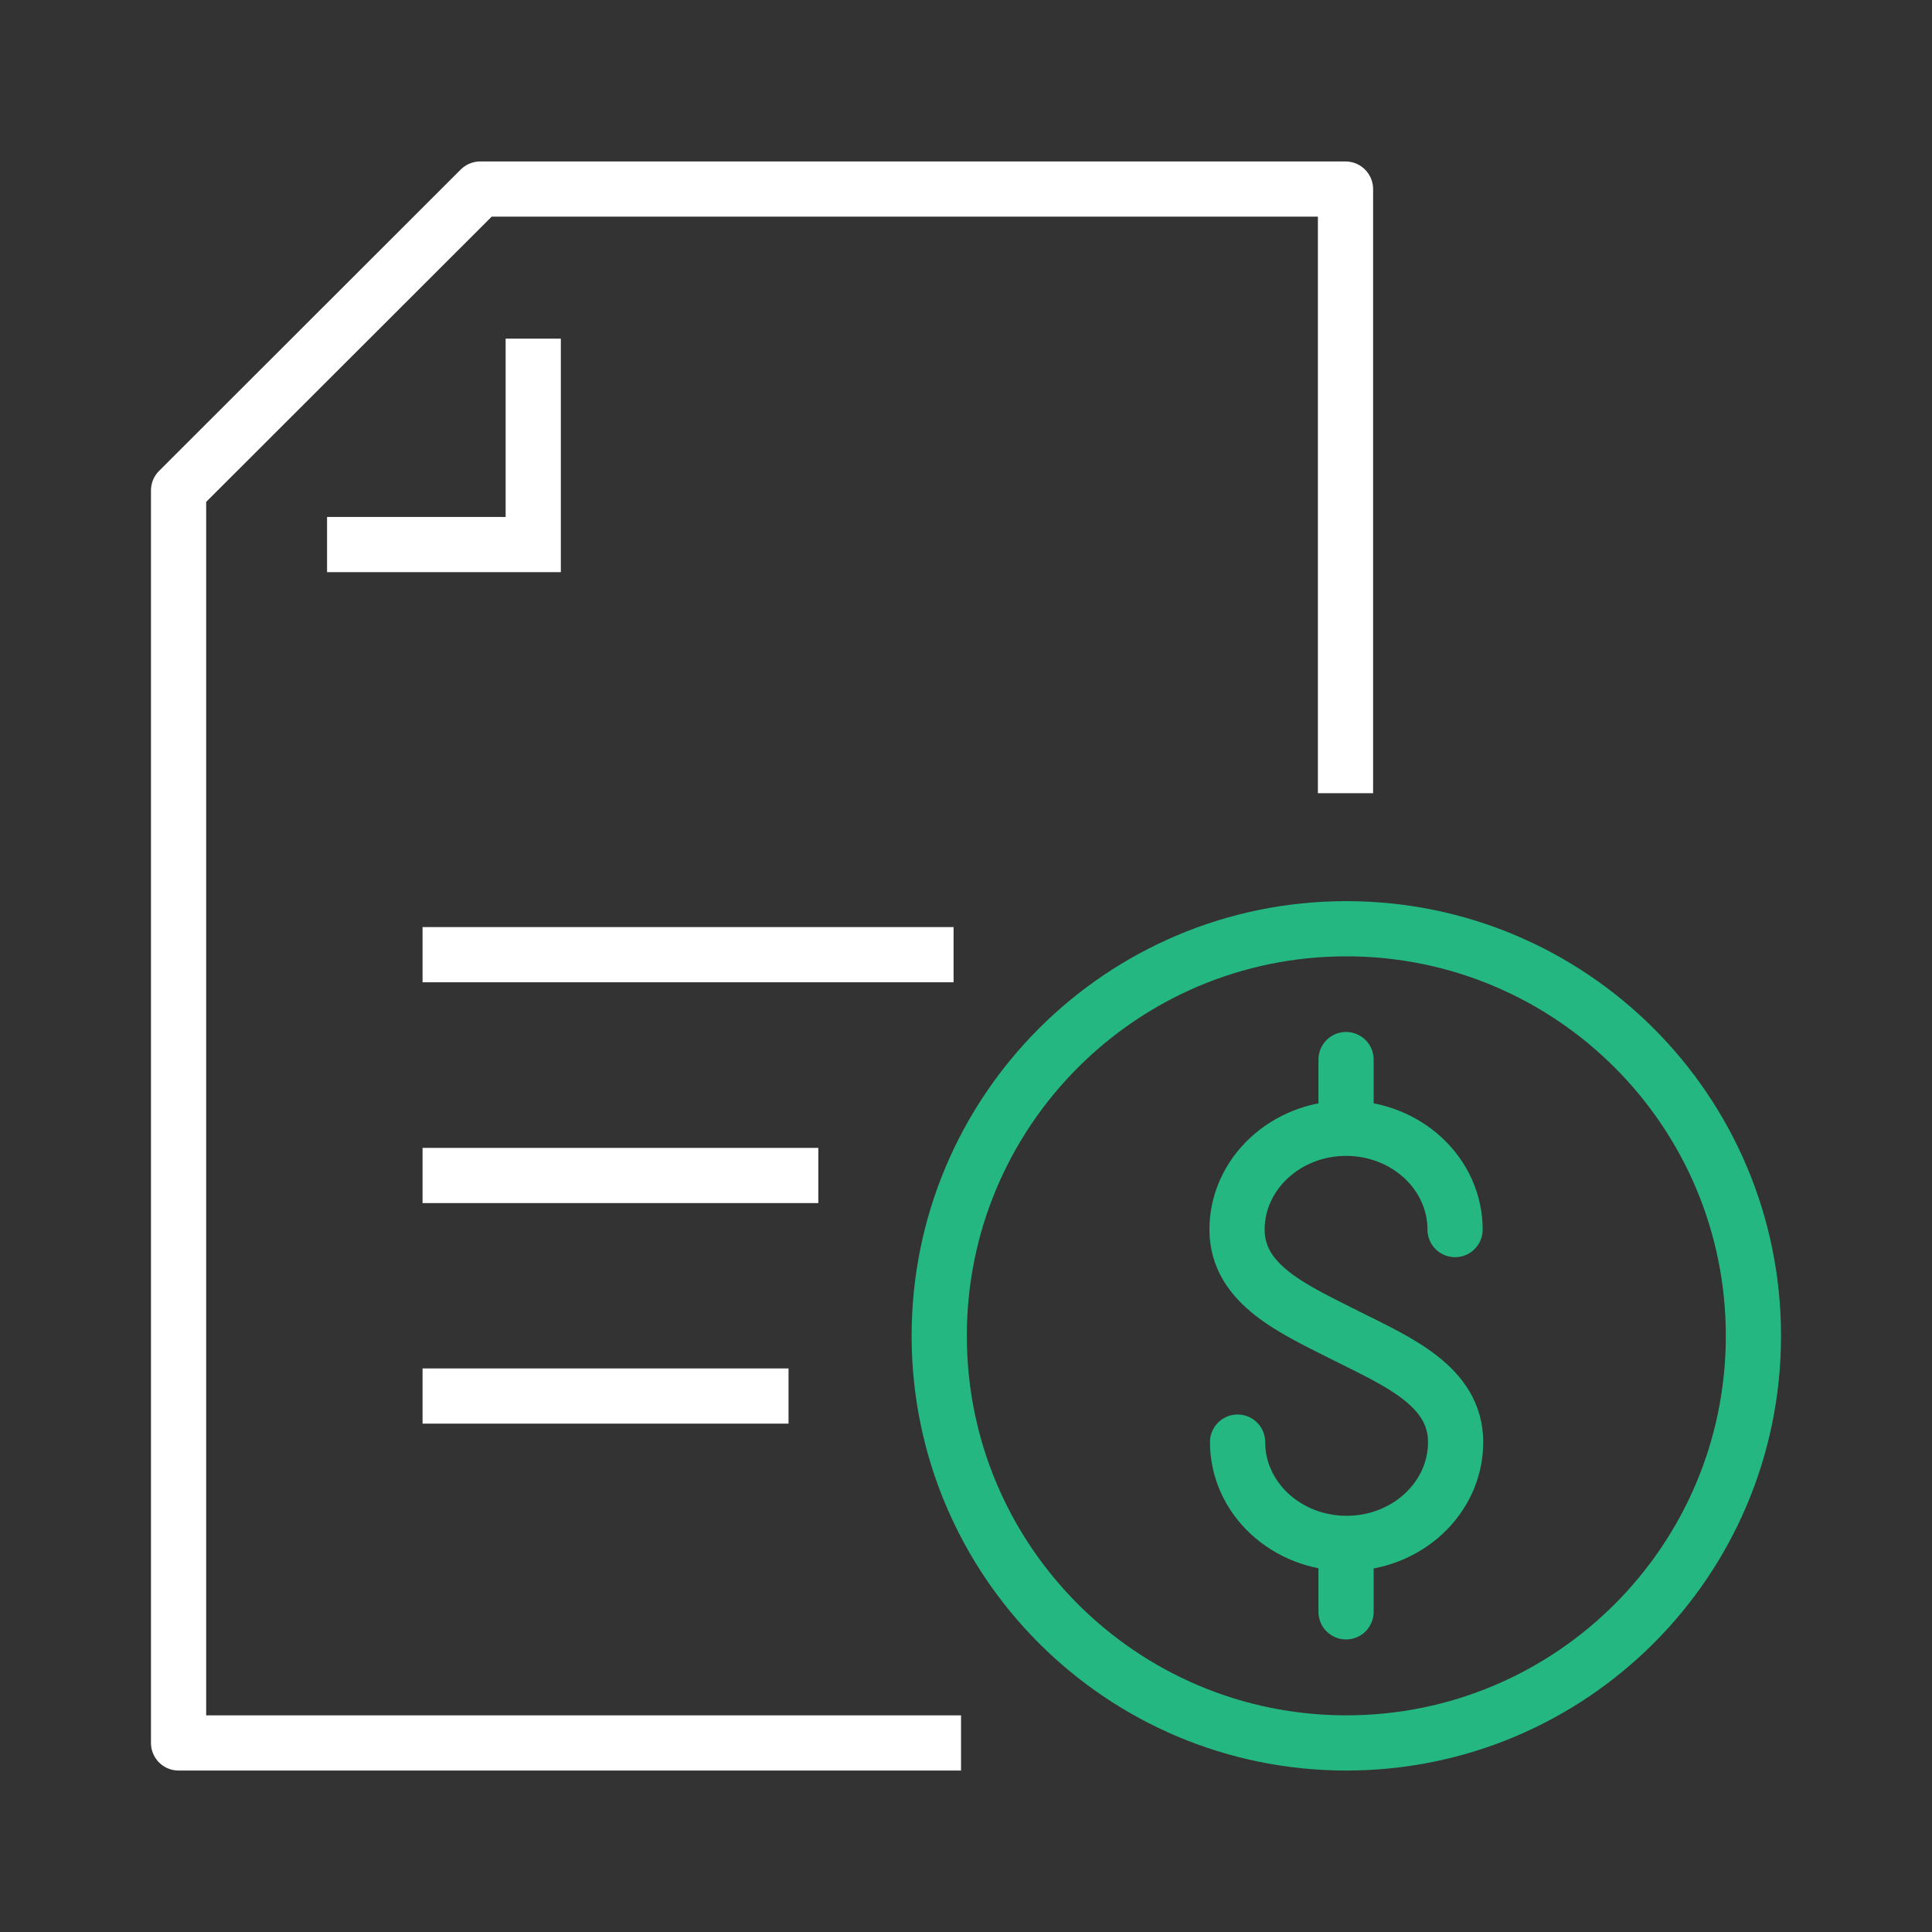
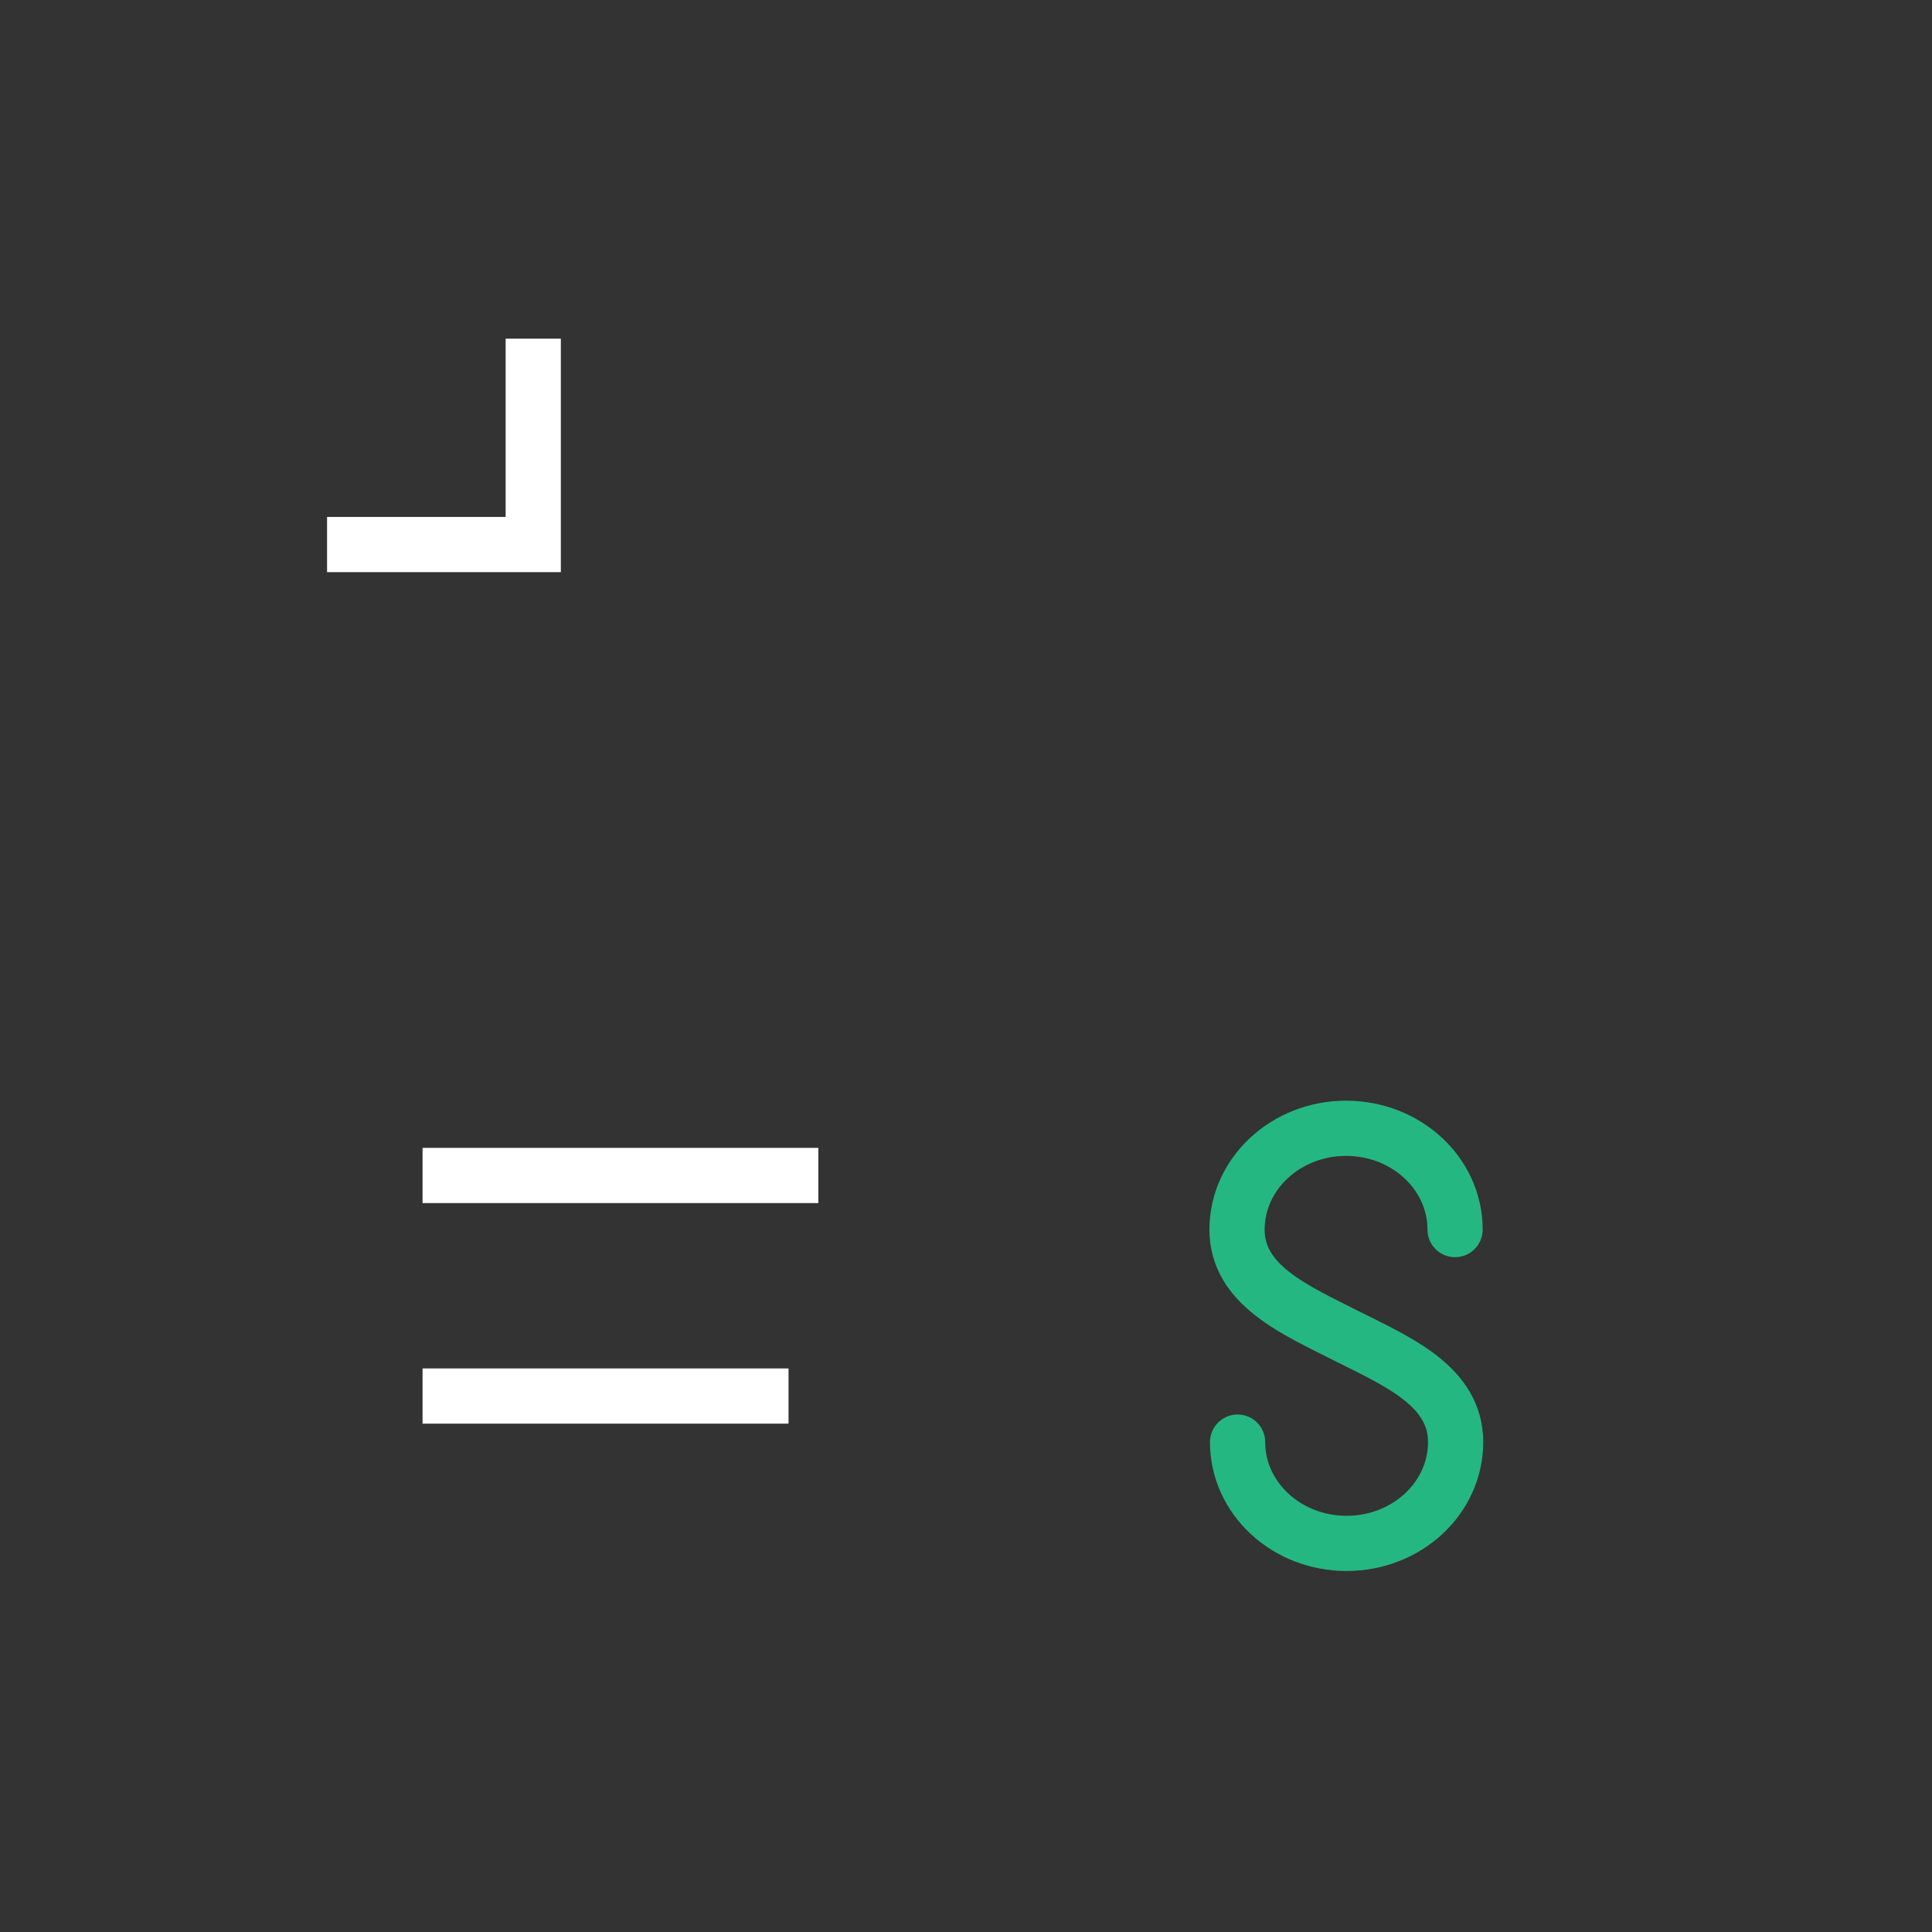
<svg xmlns="http://www.w3.org/2000/svg" width="70" height="70" viewBox="0 0 70 70" fill="none">
  <rect x="0" y="0" width="70" height="70" fill="#333333" stroke="none" />
-   <path d="M15.31 34.59H34.55" stroke="white" stroke-width="2" stroke-miterlimit="10" />
  <path d="M15.31 42.59H29.65" stroke="white" stroke-width="2" stroke-miterlimit="10" />
  <path d="M15.31 50.581H28.57" stroke="white" stroke-width="2" stroke-miterlimit="10" />
  <path d="M19.32 12.27V19.73H11.85" stroke="white" stroke-width="2" stroke-miterlimit="10" />
-   <path d="M48.75 28.74V6.85H17.4L6.47 17.77V63.15H34.82" stroke="white" stroke-width="2" stroke-linejoin="round" />
  <path d="M44.84 52.25C44.84 54.28 46.61 55.92 48.79 55.92C50.97 55.92 52.74 54.28 52.74 52.25C52.74 50.22 50.63 49.33 48.78 48.4C46.93 47.46 44.82 46.57 44.82 44.55C44.82 42.53 46.59 40.88 48.77 40.88C50.95 40.88 52.72 42.52 52.72 44.55" stroke="#25B782" stroke-width="2" stroke-miterlimit="10" stroke-linecap="round" />
-   <path d="M48.77 40.85V38.39" stroke="#25B782" stroke-width="2" stroke-miterlimit="10" stroke-linecap="round" />
-   <path d="M48.77 58.4V55.94" stroke="#25B782" stroke-width="2" stroke-miterlimit="10" stroke-linecap="round" />
-   <path d="M48.78 63.15C56.926 63.15 63.53 56.546 63.53 48.4C63.53 40.254 56.926 33.65 48.78 33.65C40.634 33.65 34.03 40.254 34.03 48.4C34.03 56.546 40.634 63.15 48.78 63.15Z" stroke="#25B782" stroke-width="2" stroke-linejoin="round" />
</svg>